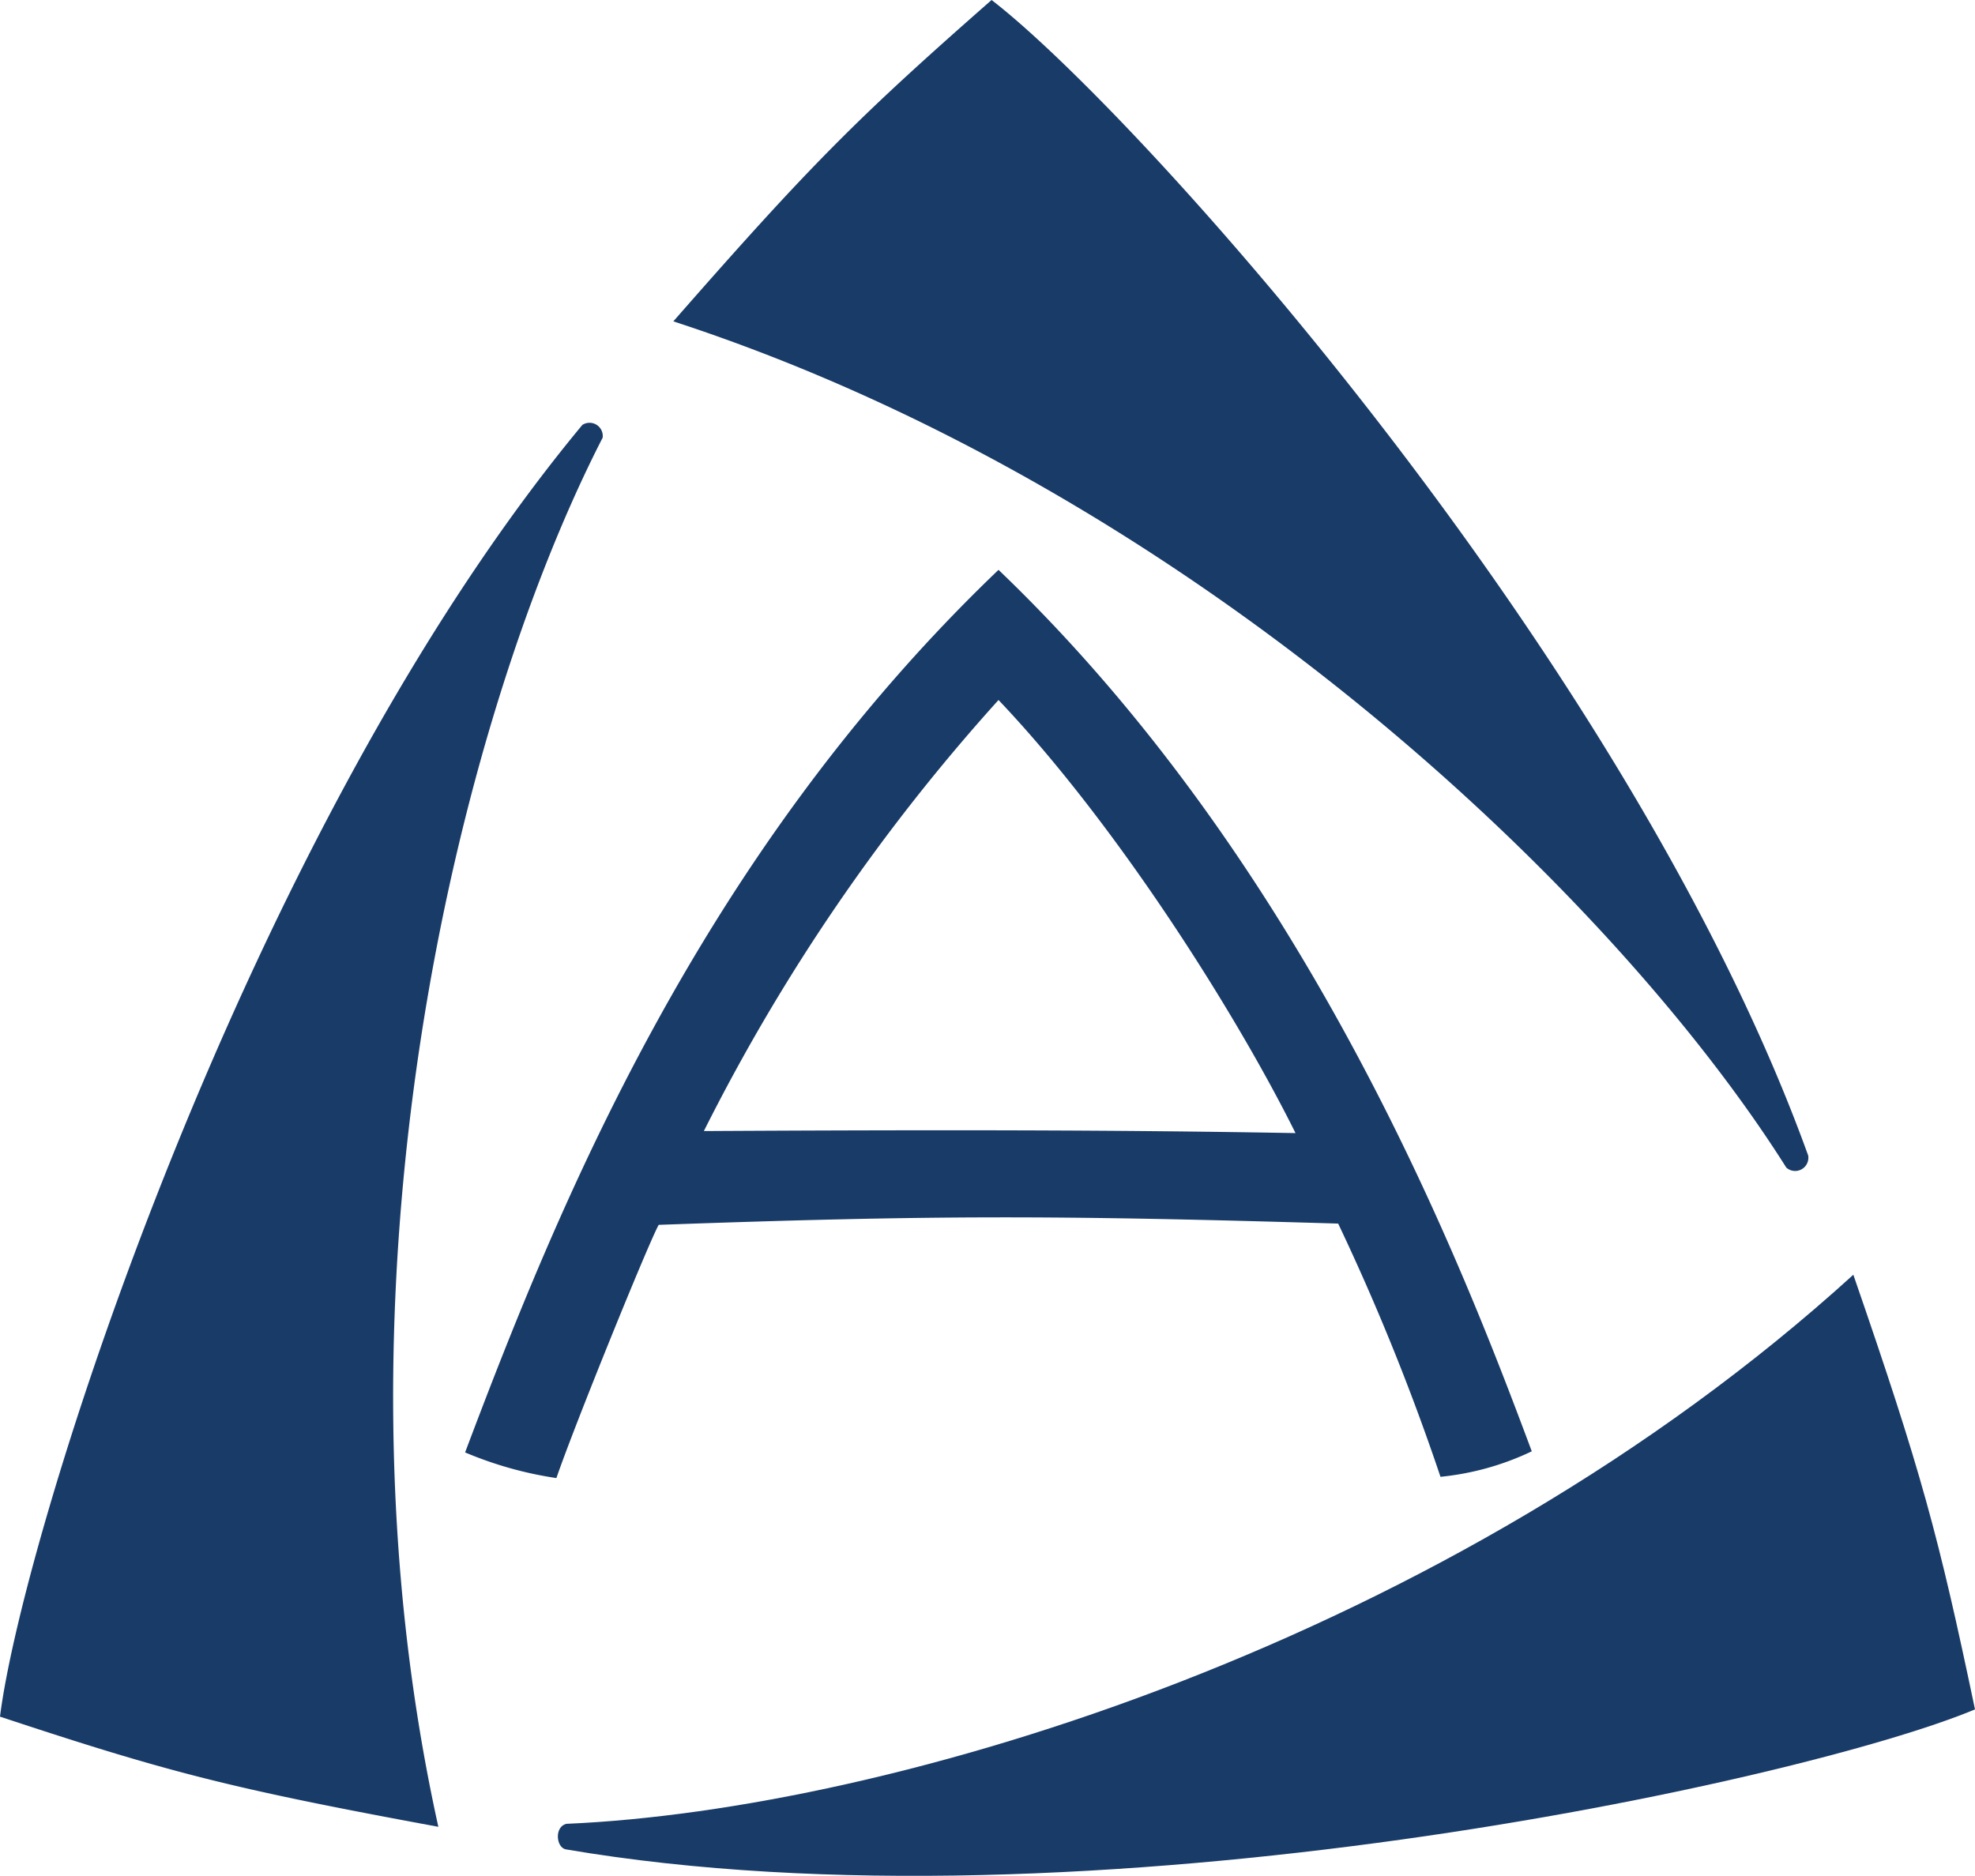
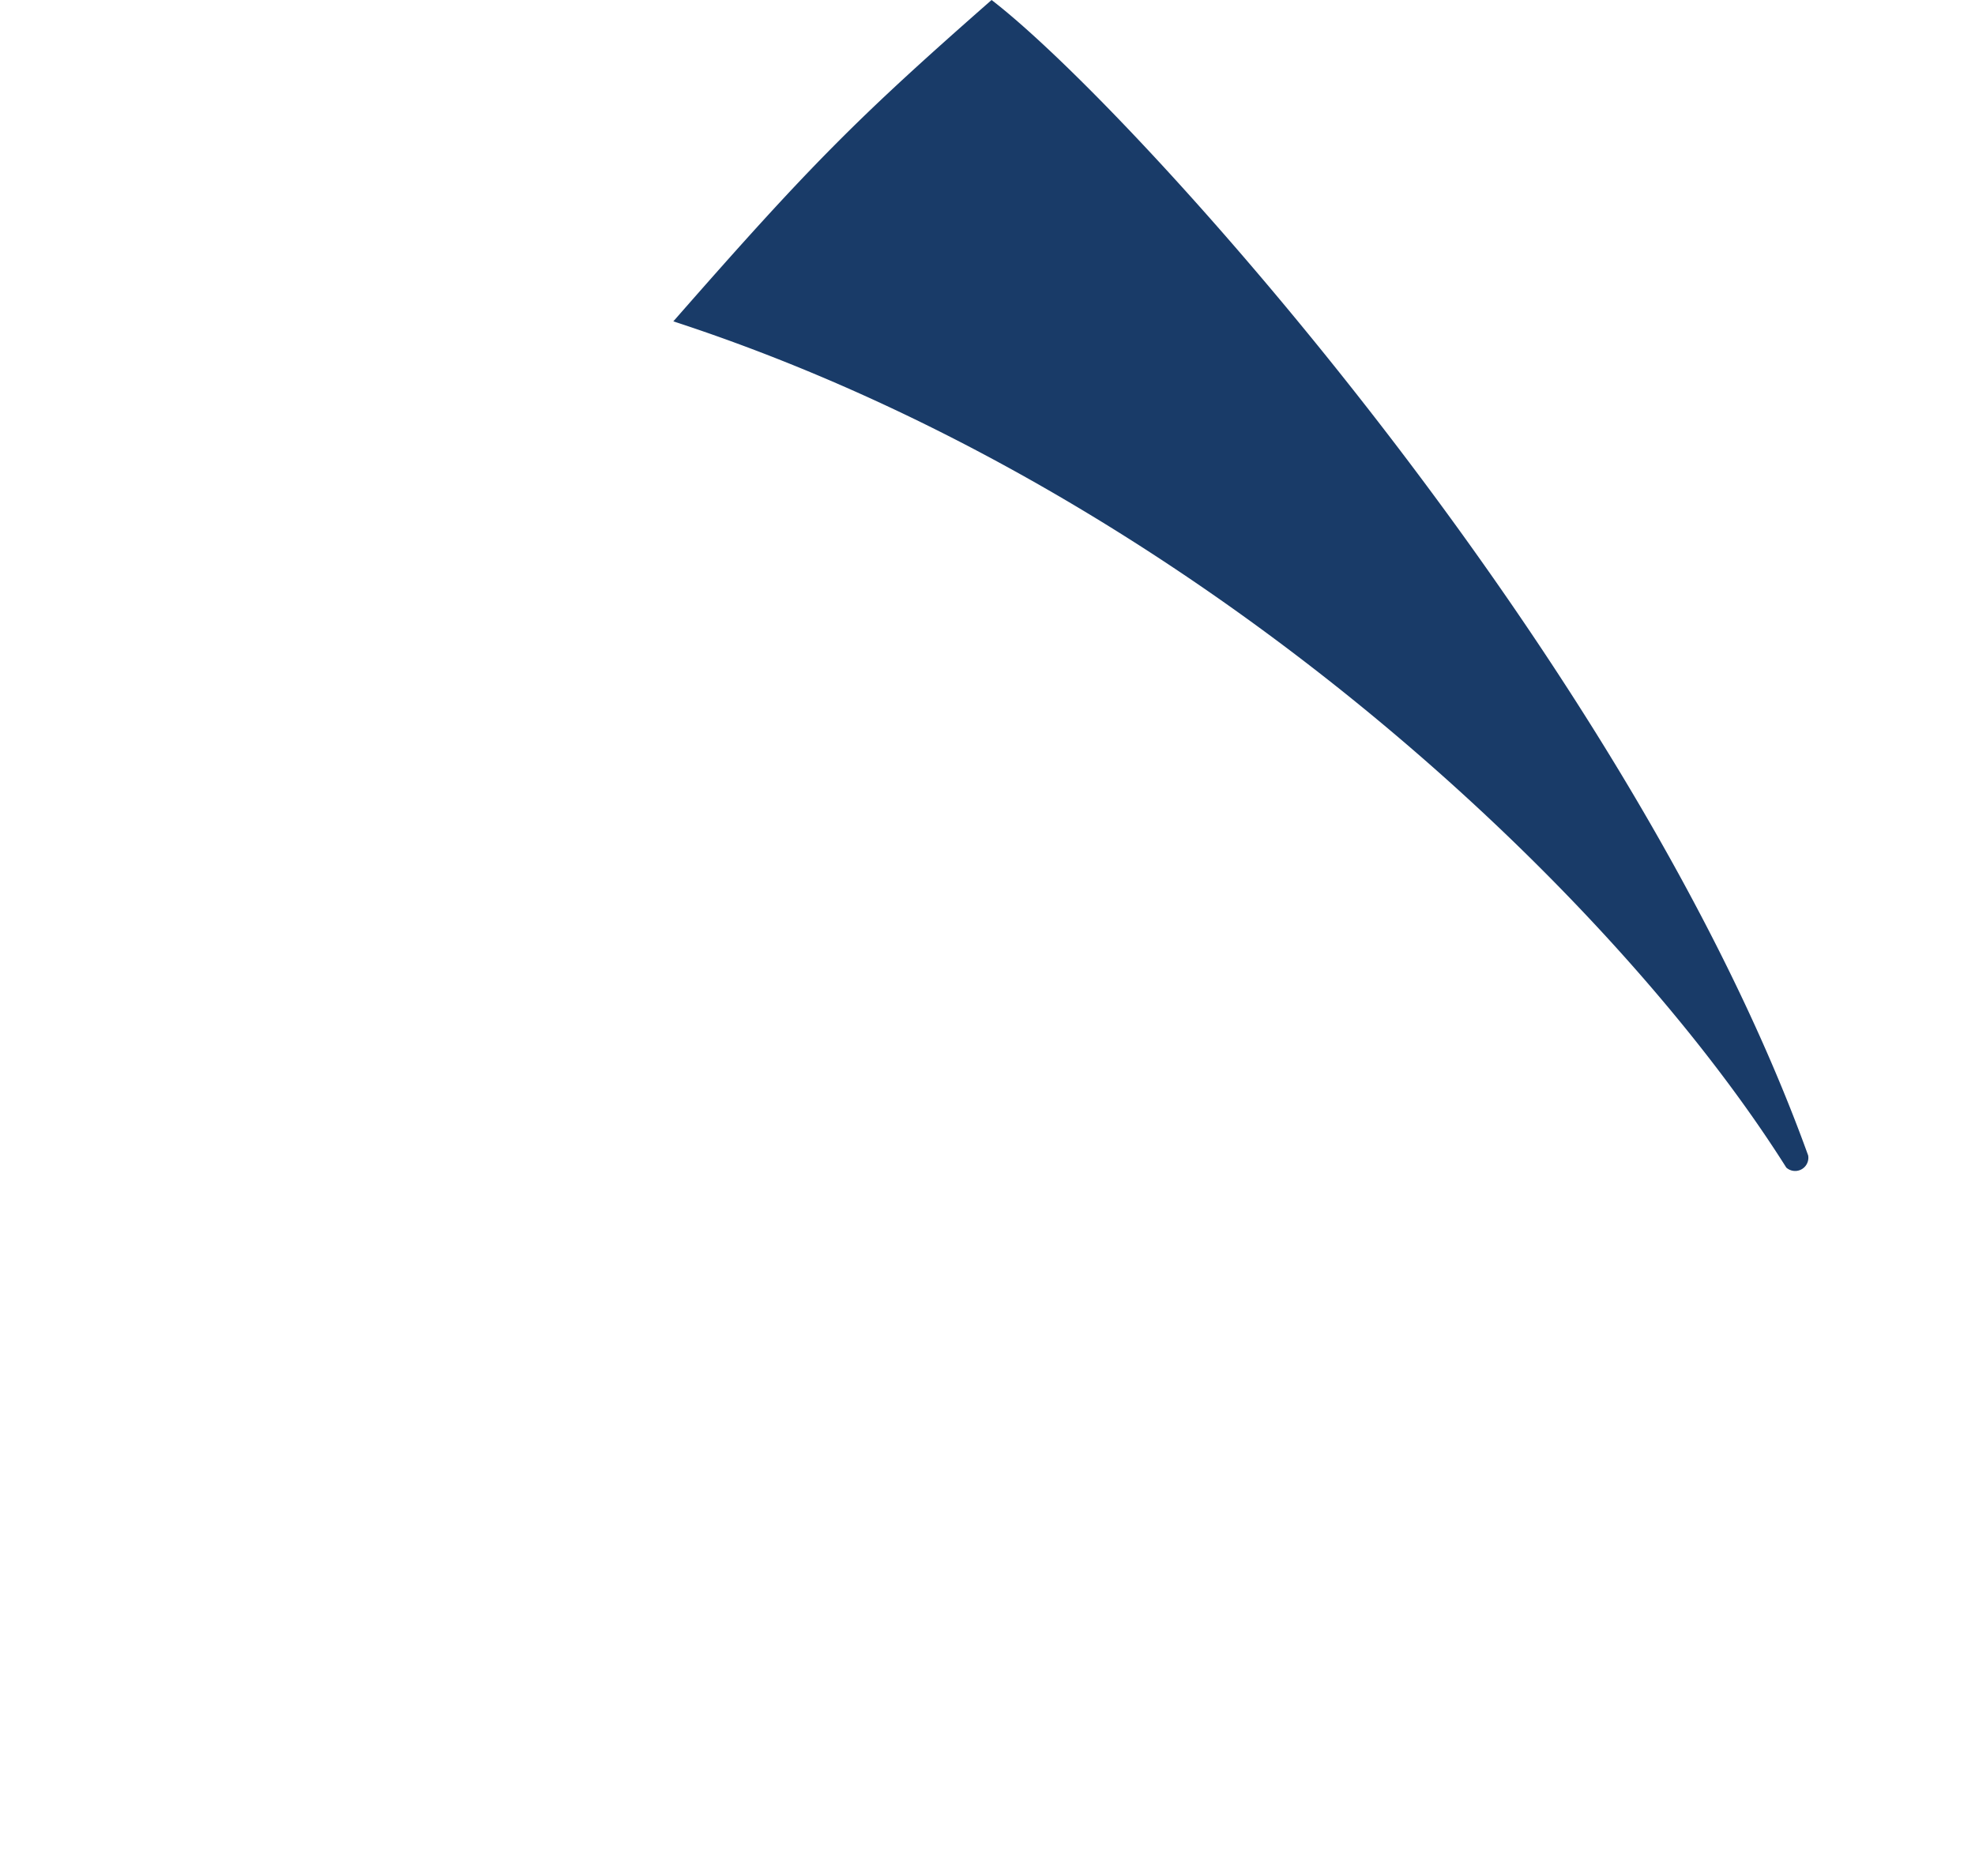
<svg xmlns="http://www.w3.org/2000/svg" viewBox="0 0 125.48 119.2">
  <defs>
    <style>.cls-1{fill:#193b68;}</style>
  </defs>
  <g id="Layer_2" data-name="Layer 2">
    <g id="Layer_1-2" data-name="Layer 1">
      <g id="A-logo">
        <path class="cls-1" d="M63,0C54.46,7.5,51.52,10.44,42.78,20.42c33,10.76,59.73,36.36,70.71,53.77a.84.84,0,0,0,1.39-.77C103.51,41.93,72.33,7.19,63,0Z" />
-         <path class="cls-1" d="M125.48,108.62c-2.32-11.06-3.4-15.09-7.73-27.62C92.06,104.36,56.63,115,36,115.89c-.77.15-.69,1.47-.07,1.62C69,123.16,114.57,113.18,125.48,108.62Z" />
-         <path class="cls-1" d="M0,109.08c10.75,3.56,14.7,4.57,27.85,7-7.5-33.88,1-69.86,10.44-88.27A.84.84,0,0,0,37,27C15.55,52.84,1.47,97.32,0,109.08Z" />
-         <path class="cls-1" d="M44.72,71.87A123.33,123.33,0,0,1,63.44,44.48C70.94,52.37,78.52,64.37,82.31,72,70.56,71.79,59.11,71.79,44.72,71.87ZM63.44,36.21c-19,18.18-28,40.46-33.89,56.08a23.81,23.81,0,0,0,5.8,1.63c1.17-3.41,5.88-15,6.5-16.09,17.33-.62,25.07-.62,43.17-.08a146.23,146.23,0,0,1,6.5,16.09,17.41,17.41,0,0,0,5.8-1.62C93.07,80.84,83.32,55.24,63.44,36.21Z" />
      </g>
    </g>
  </g>
</svg>